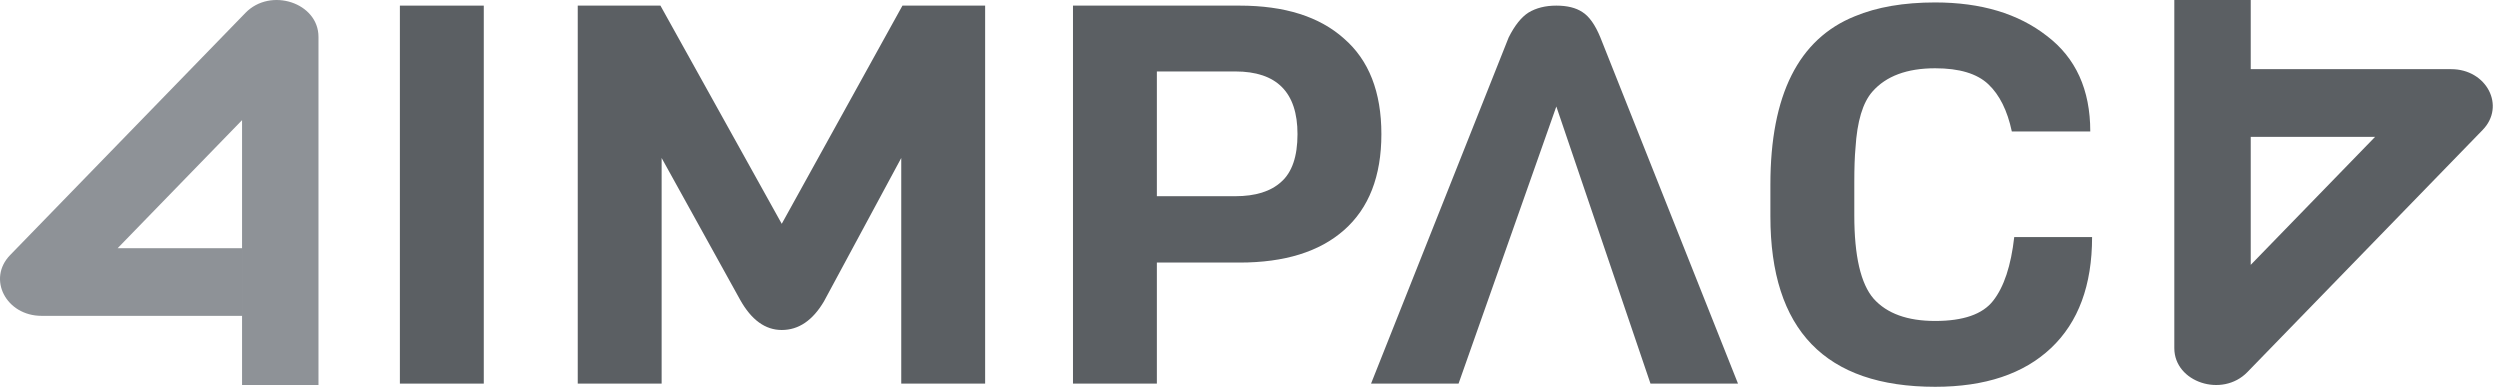
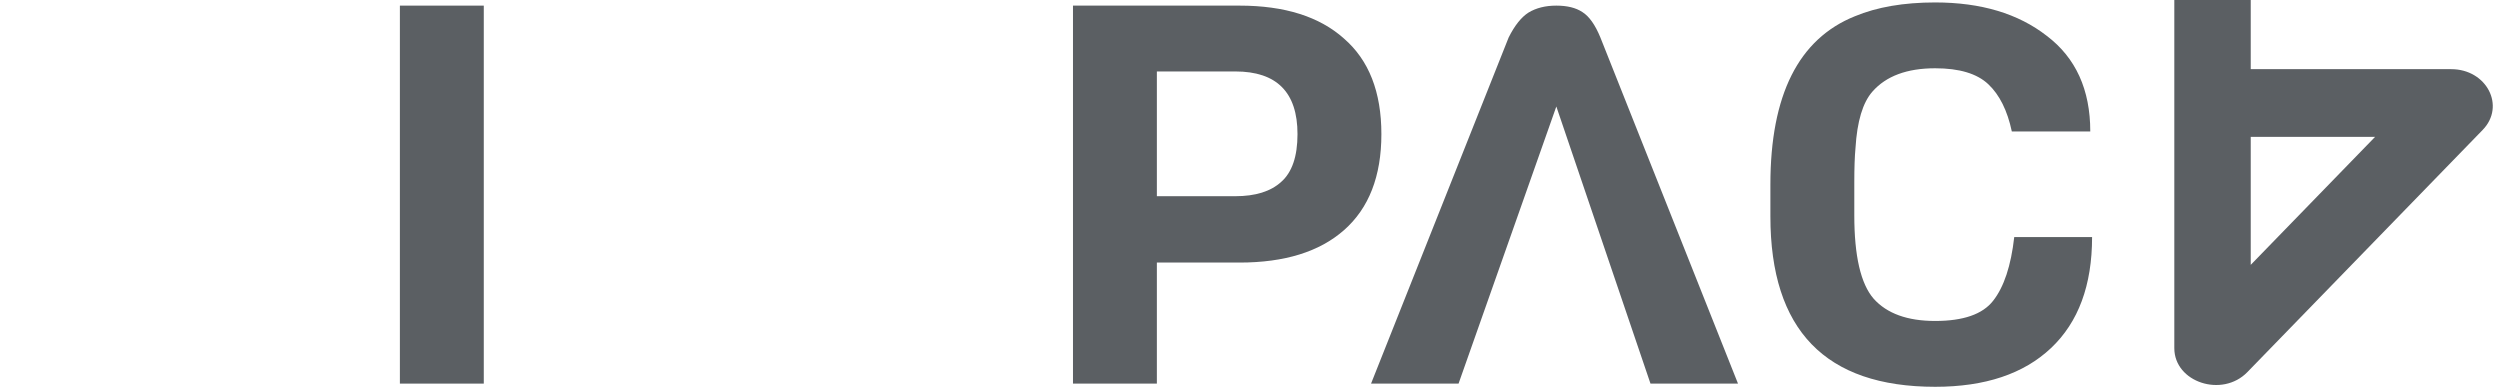
<svg xmlns="http://www.w3.org/2000/svg" width="265" height="41" viewBox="0 0 265 41" fill="none">
  <g clip-path="url(#clip0_4039_27440)">
-     <path fill-rule="evenodd" clip-rule="evenodd" d="M26.019 1.364C28.682 -1.377 33.759 0.291 33.759 3.907V40.811H25.658V12.735L12.473 26.306H25.657V33.48H4.411C0.646 33.48 -1.382 29.565 1.074 27.038L26.019 1.364Z" fill="#8E9297" />
    <path fill-rule="evenodd" clip-rule="evenodd" d="M238.217 39.447C235.553 42.188 230.477 40.52 230.477 36.904V0H238.578V28.075L251.763 14.505H238.578V7.331H259.824C263.59 7.331 265.617 11.245 263.162 13.773L238.217 39.447Z" fill="#5B5F63" />
    <path d="M221.761 25.131H213.509C213.167 28.17 212.422 30.421 211.27 31.884C210.16 33.309 208.113 34.022 205.128 34.022C202.186 34.022 200.01 33.234 198.603 31.659C197.238 30.083 196.556 27.138 196.556 22.824V19.335C196.556 17.797 196.598 16.578 196.683 15.677C196.854 12.864 197.451 10.876 198.474 9.713C199.924 8.062 202.142 7.237 205.128 7.237C207.687 7.237 209.563 7.799 210.757 8.925C211.952 10.05 212.783 11.72 213.253 13.933H221.569C221.569 9.506 220.035 6.13 216.963 3.804C213.935 1.441 209.989 0.259 205.128 0.259C201.802 0.259 198.965 0.746 196.619 1.722C190.648 4.123 187.662 10.069 187.662 19.56V22.937C187.662 34.979 193.484 41 205.128 41C210.417 41 214.511 39.631 217.411 36.892C220.312 34.154 221.761 30.233 221.761 25.131Z" fill="#5B5F63" />
    <path d="M51.281 40.662H42.388V0.596H51.281V40.662Z" fill="#5B5F63" />
-     <path d="M95.532 16.747L87.343 31.94C86.149 33.966 84.656 34.979 82.865 34.979C81.116 34.979 79.645 33.91 78.45 31.771L70.133 16.747V40.662H61.241V0.596H70.006L82.865 23.724L95.66 0.596H104.424V40.662H95.532V16.747Z" fill="#5B5F63" />
    <path fill-rule="evenodd" clip-rule="evenodd" d="M146.427 14.214C146.427 9.75 145.105 6.374 142.46 4.085C139.859 1.759 136.17 0.596 131.393 0.596H113.736V40.662H122.628V27.832H131.393C136.17 27.832 139.859 26.688 142.46 24.4C145.105 22.074 146.427 18.679 146.427 14.214ZM130.945 7.574C135.338 7.574 137.535 9.788 137.535 14.214C137.535 16.578 136.959 18.266 135.807 19.279C134.698 20.292 133.077 20.798 130.945 20.798H122.628V7.574H130.945Z" fill="#5B5F63" />
    <path d="M184.228 40.662H174.951L164.971 11.288L154.607 40.662H145.331L159.917 3.973C160.557 2.697 161.26 1.816 162.028 1.328C162.838 0.84 163.819 0.596 164.971 0.596C166.122 0.596 167.039 0.822 167.721 1.272C168.447 1.722 169.086 2.622 169.641 3.973L184.228 40.662Z" fill="#5B5F63" />
  </g>
  <defs>
    <clipPath id="clip0_4039_27440">
      <rect width="265" height="41" fill="white" />
    </clipPath>
  </defs>
</svg>